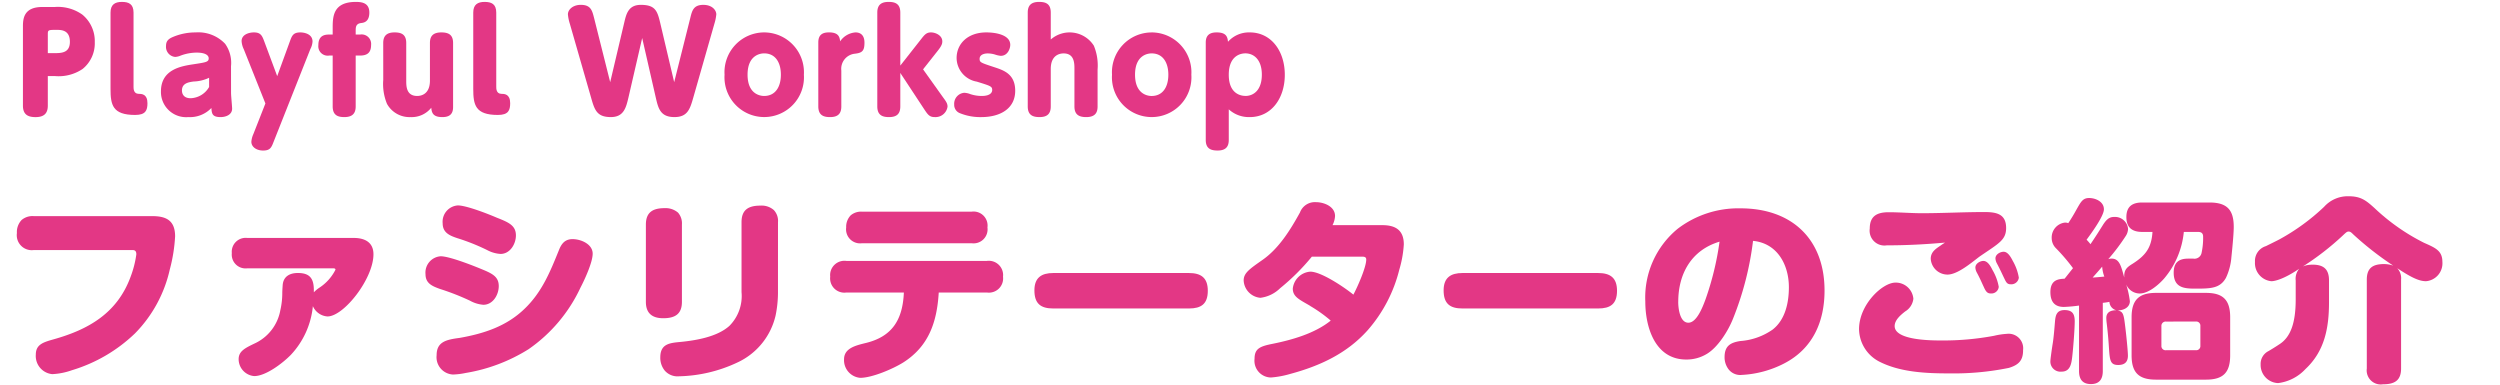
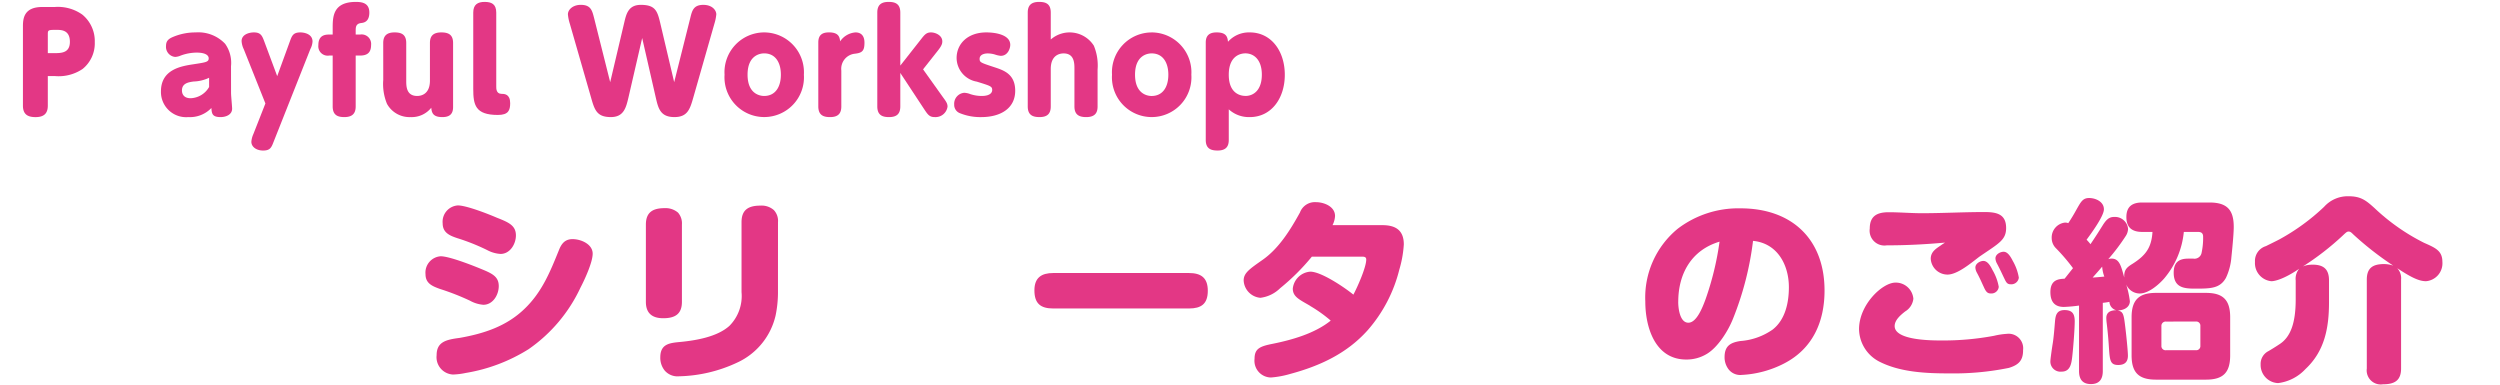
<svg xmlns="http://www.w3.org/2000/svg" width="364" height="56" viewBox="0 0 364 56">
  <defs>
    <clipPath id="a">
      <rect width="353.153" height="55.671" transform="translate(0 0)" fill="none" />
    </clipPath>
  </defs>
  <g transform="translate(-255 -5020)">
    <rect width="364" height="56" transform="translate(255 5020)" fill="#fff" opacity="0" />
    <g transform="translate(257.461 5020.278)">
      <g clip-path="url(#a)">
-         <path d="M19.743,31.191c2.127,0,3.291.738,3.291,2.95a23.4,23.4,0,0,1-.767,4.794,19.258,19.258,0,0,1-5.077,9.333A22.616,22.616,0,0,1,8,53.629a9.864,9.864,0,0,1-2.864.567,2.654,2.654,0,0,1-2.383-2.837c0-1.446,1.021-1.787,2.524-2.212,5.191-1.447,9.361-3.858,11.29-9.162a14.673,14.673,0,0,0,.823-3.234c0-.624-.369-.624-.653-.624H2.468A2.182,2.182,0,0,1,0,33.659a2.543,2.543,0,0,1,.681-1.9,2.428,2.428,0,0,1,1.787-.567Z" fill="#e33785" />
-         <path d="M39.887,51.388c-1.163,1.191-3.631,3.092-5.333,3.092a2.475,2.475,0,0,1-2.269-2.468c0-1.163.964-1.617,2.241-2.241a6.609,6.609,0,0,0,3.829-4.879,11.146,11.146,0,0,0,.284-2.5c0-.283.028-.709.057-1.134.085-1.277,1.021-1.788,2.212-1.788,1.759,0,2.326.823,2.326,2.5v.312a4.754,4.754,0,0,1,.823-.681,6.735,6.735,0,0,0,2.326-2.61c0-.2-.227-.2-.34-.2H33.533a2.012,2.012,0,0,1-2.241-2.213,2.025,2.025,0,0,1,2.241-2.213H49.021c1.589,0,2.893.6,2.893,2.383,0,3.546-4.311,9.049-6.694,9.049a2.5,2.5,0,0,1-2.127-1.5,12.031,12.031,0,0,1-3.206,7.091" fill="#e33785" />
        <path d="M65.96,43.5a35.351,35.351,0,0,0-4.34-1.7c-1.106-.4-2.127-.794-2.127-2.156a2.381,2.381,0,0,1,2.212-2.609c1.22,0,4.425,1.248,5.673,1.759,1.73.708,2.78,1.134,2.78,2.581,0,1.276-.851,2.723-2.241,2.723a4.761,4.761,0,0,1-1.957-.6m17.871-6.836c0,1.248-1.164,3.773-1.759,4.907A22.416,22.416,0,0,1,74.5,50.565a24.813,24.813,0,0,1-9.162,3.461,10.28,10.28,0,0,1-1.844.227,2.526,2.526,0,0,1-2.383-2.809c0-1.957,1.39-2.269,3.347-2.524,3.546-.624,6.836-1.7,9.446-4.227,2.554-2.439,3.745-5.418,5.021-8.566.369-.936.88-1.588,1.986-1.588,1.191,0,2.922.709,2.922,2.127m-15.375-.539a30.07,30.07,0,0,0-4.34-1.73c-1.106-.369-2.127-.795-2.127-2.156a2.382,2.382,0,0,1,2.212-2.61c1.248,0,4.425,1.248,5.673,1.787,1.731.681,2.78,1.135,2.78,2.582,0,1.248-.851,2.694-2.24,2.694a4.724,4.724,0,0,1-1.958-.567" fill="#e33785" />
        <path d="M96.827,43.673c0,1.816-1.049,2.383-2.723,2.383-1.588,0-2.524-.709-2.524-2.383V32.412c0-1.815,1.049-2.383,2.723-2.383a2.783,2.783,0,0,1,1.957.652,2.373,2.373,0,0,1,.567,1.731Zm13.985-1.617a16.792,16.792,0,0,1-.34,3.574,10,10,0,0,1-5.56,6.865,20.924,20.924,0,0,1-8.482,2.014,2.467,2.467,0,0,1-2.1-.823,2.941,2.941,0,0,1-.652-1.929c0-1.929,1.3-2.1,2.865-2.241,2.326-.227,5.417-.737,7.205-2.354a6.158,6.158,0,0,0,1.758-4.907V32.071c0-1.844,1.05-2.411,2.752-2.411a2.693,2.693,0,0,1,1.957.653,2.3,2.3,0,0,1,.6,1.758Z" fill="#e33785" />
-         <path d="M129.057,52.495c-1.5.936-4.539,2.24-6.269,2.24a2.574,2.574,0,0,1-2.355-2.695c0-1.616,1.674-2.013,3.178-2.382,3.829-.936,5.36-3.376,5.531-7.347h-8.368a2.071,2.071,0,0,1-2.355-2.3,2.084,2.084,0,0,1,2.355-2.3h20.452a2.083,2.083,0,0,1,2.354,2.3,2.071,2.071,0,0,1-2.354,2.3H134.22c-.256,4.255-1.419,7.8-5.163,10.184m9.956-21.956a2.043,2.043,0,0,1,2.3,2.3,2.042,2.042,0,0,1-2.3,2.3h-15.97a2.042,2.042,0,0,1-2.3-2.3,2.392,2.392,0,0,1,.653-1.759,2.315,2.315,0,0,1,1.645-.539Z" fill="#e33785" />
        <path d="M150.9,44.637c-1.844,0-2.751-.709-2.751-2.638,0-1.844,1.021-2.525,2.751-2.525h19.743c1.787,0,2.752.709,2.752,2.581,0,1.93-.965,2.582-2.752,2.582Z" fill="#e33785" />
        <path d="M188.322,44.268c-1.532-.908-2.553-1.305-2.553-2.525a2.761,2.761,0,0,1,2.553-2.468c1.589,0,4.993,2.3,6.269,3.347.567-1.049,1.872-3.971,1.872-5.105,0-.369-.255-.426-.6-.426h-7.318a32.127,32.127,0,0,1-4.623,4.6,4.971,4.971,0,0,1-2.866,1.391,2.659,2.659,0,0,1-2.439-2.525c0-1.078.823-1.645,2.723-2.978,2.411-1.674,4.085-4.4,5.475-6.922a2.313,2.313,0,0,1,2.326-1.5c1.163,0,2.78.624,2.78,2.014a3.237,3.237,0,0,1-.369,1.333h7.262c1.957,0,3.12.766,3.12,2.808a16.229,16.229,0,0,1-.653,3.659,21.084,21.084,0,0,1-4.6,8.822c-3.035,3.4-6.978,5.22-11.318,6.382a13.645,13.645,0,0,1-2.779.511,2.436,2.436,0,0,1-2.383-2.723c0-1.475.765-1.815,2.637-2.184,2.809-.567,6.128-1.5,8.454-3.376a20.316,20.316,0,0,0-2.979-2.127" fill="#e33785" />
-         <path d="M210.481,44.637c-1.844,0-2.751-.709-2.751-2.638,0-1.844,1.021-2.525,2.751-2.525h19.743c1.787,0,2.752.709,2.752,2.581,0,1.93-.965,2.582-2.752,2.582Z" fill="#e33785" />
        <path d="M249.858,46.141c-.681,1.73-2.184,4.141-3.8,5.106a5.649,5.649,0,0,1-3.006.822c-4.539,0-5.957-4.708-5.957-8.453a12.952,12.952,0,0,1,4.709-10.58,14.546,14.546,0,0,1,9.162-2.979c7.432,0,12.226,4.453,12.226,11.97,0,4.511-1.7,8.454-5.872,10.609a15.1,15.1,0,0,1-6.184,1.674,2.15,2.15,0,0,1-1.9-.794,2.885,2.885,0,0,1-.6-1.787c0-1.617.823-2.128,2.3-2.354a9.362,9.362,0,0,0,4.709-1.674c1.844-1.447,2.355-3.943,2.355-6.155,0-3.263-1.674-6.412-5.219-6.752a44.9,44.9,0,0,1-2.922,11.347m-7.971-2.468c0,.908.227,3.035,1.475,3.035,1.191,0,2.042-2.156,2.5-3.4a42.635,42.635,0,0,0,2.042-8.4c-4.084,1.22-6.013,4.652-6.013,8.765" fill="#e33785" />
        <path d="M292.1,50.735c0,1.5-.681,2.128-2.071,2.553a40.324,40.324,0,0,1-8.736.8c-3.348,0-7.12-.17-10.155-1.731a5.4,5.4,0,0,1-2.922-4.708c0-3.575,3.4-6.78,5.3-6.78a2.563,2.563,0,0,1,2.609,2.354,2.474,2.474,0,0,1-1.191,1.844c-.653.511-1.532,1.248-1.532,2.128,0,2.1,5.418,2.1,6.865,2.1a40.129,40.129,0,0,0,7.6-.681,10.7,10.7,0,0,1,1.872-.284,2.117,2.117,0,0,1,2.354,2.411M272.243,35.446a2.161,2.161,0,0,1-2.468-2.44c0-1.843,1.078-2.382,2.751-2.382,1.618,0,3.234.142,4.851.142,3.007,0,6.042-.17,9.049-.17,1.73,0,3.205.226,3.205,2.326,0,1.758-1.078,2.241-3.886,4.169-1.163.88-3.177,2.61-4.652,2.61a2.451,2.451,0,0,1-2.439-2.3c0-1.078.879-1.531,1.475-1.957.2-.142.425-.283.6-.4-2.808.255-5.644.4-8.481.4m14.07,5.929c-.228-.482-.511-1.163-.993-2.043a1.69,1.69,0,0,1-.171-.652c0-.6.709-.965,1.164-.965.652,0,1.078.823,1.333,1.333a7.3,7.3,0,0,1,.907,2.44,1.073,1.073,0,0,1-1.162.965c-.539,0-.738-.312-1.078-1.078m3.063-1.078c-.255-.511-.6-1.305-1.135-2.3a1.711,1.711,0,0,1-.17-.652c0-.6.709-.965,1.192-.965.567,0,.992.653,1.333,1.333a7.232,7.232,0,0,1,.879,2.44,1.1,1.1,0,0,1-1.163.964c-.482,0-.652-.2-.936-.822" fill="#e33785" />
        <path d="M307.649,43.558c0,.965-.964,1.362-1.787,1.362.766.17.879.454,1.078,2.1.113.823.425,3.745.425,4.482,0,.936-.482,1.362-1.418,1.362-1.106,0-1.22-.6-1.333-2.326-.057-.908-.142-2.156-.34-3.773a6.324,6.324,0,0,1-.057-.738c0-.879.681-1.134,1.446-1.134a1.329,1.329,0,0,1-.992-1.22,9.637,9.637,0,0,1-.965.142v9.928c0,1.163-.482,1.9-1.73,1.9s-1.73-.737-1.73-1.9V44.211a20.044,20.044,0,0,1-2.213.2c-1.39,0-1.957-.823-1.957-2.156,0-1.844,1.22-1.9,2.071-1.957l1.219-1.532a27.549,27.549,0,0,0-2.5-2.922,2.085,2.085,0,0,1-.6-1.447,2.186,2.186,0,0,1,1.958-2.269,1.3,1.3,0,0,1,.453.085c.426-.624.88-1.39,1.249-2.071.6-1.049.879-1.588,1.786-1.588.965,0,2.157.539,2.157,1.645,0,.993-1.873,3.546-2.525,4.425a6.32,6.32,0,0,1,.567.653c.795-1.163,1.3-1.986,1.731-2.667.539-.879.964-1.3,1.7-1.3a1.913,1.913,0,0,1,2.043,1.73,2,2,0,0,1-.341,1.049A29.254,29.254,0,0,1,304.5,37.46a1.433,1.433,0,0,1,.482-.085c1.134,0,1.39,1.049,1.843,2.751V39.9c0-.936.454-1.3,1.192-1.758,1.929-1.22,2.78-2.354,2.922-4.652h-1.5c-1.447,0-2.3-.624-2.3-2.156s.851-2.128,2.3-2.128h9.786c2.525,0,3.546,1.021,3.546,3.546,0,.823-.141,2.5-.34,4.4a8.56,8.56,0,0,1-.8,3.035c-.851,1.5-2.155,1.56-4.339,1.56-1.589,0-3.263-.028-3.263-2.326,0-1.446.709-2.042,2.1-2.042h.766a1.05,1.05,0,0,0,1.191-.823,10.347,10.347,0,0,0,.227-2.383c0-.453-.227-.68-.709-.68h-2.1a12.316,12.316,0,0,1-2.865,6.779c-.8.908-2.27,2.185-3.574,2.185a2.16,2.16,0,0,1-1.958-1.334,13.549,13.549,0,0,1,.539,2.439m-8.028,2.951c0,1.134-.226,4.028-.368,5.191-.114.964-.284,2.127-1.532,2.127a1.47,1.47,0,0,1-1.645-1.5c0-.284.227-1.9.34-2.581.142-.852.256-2.27.341-3.319.085-.908.312-1.56,1.39-1.56,1.162,0,1.474.6,1.474,1.645m2.61-6.383c.568-.028,1.135-.085,1.7-.141a5.115,5.115,0,0,1-.312-1.447c-.454.539-.907,1.049-1.39,1.588m20.027,11.318c0,2.525-1.021,3.546-3.518,3.546h-7.29c-2.5,0-3.546-1.021-3.546-3.546V45.913c0-2.5,1.05-3.546,3.546-3.546h7.29c2.5,0,3.518,1.05,3.518,3.546Zm-9.333-4.907a.619.619,0,0,0-.681.652v2.866a.606.606,0,0,0,.681.652h4.34a.6.6,0,0,0,.653-.652V47.189a.6.6,0,0,0-.653-.652Z" fill="#e33785" />
        <path d="M334.232,38.255c1.617,0,2.411.652,2.411,2.3V43.7c0,3.688-.6,7.12-3.432,9.758A6.515,6.515,0,0,1,329.24,55.5a2.641,2.641,0,0,1-2.553-2.695,2.082,2.082,0,0,1,1.134-1.958c.341-.2.994-.595,1.589-.992,1.7-1.078,2.383-3.234,2.383-6.553V40.552a2.268,2.268,0,0,1,.51-1.7c-2.127,1.446-3.488,1.815-4.056,1.815a2.648,2.648,0,0,1-2.383-2.808,2.252,2.252,0,0,1,1.589-2.3c.51-.255,1.39-.68,1.986-.993a31.063,31.063,0,0,0,6.495-4.737,4.625,4.625,0,0,1,3.574-1.532c1.787,0,2.553.624,3.8,1.759a29.993,29.993,0,0,0,7.177,5.021c1.674.738,2.666,1.163,2.666,2.78a2.61,2.61,0,0,1-2.382,2.808c-.965,0-2.071-.482-4.2-1.9a2.13,2.13,0,0,1,.568,1.674V53.374c0,1.787-.993,2.3-2.638,2.3a2.048,2.048,0,0,1-2.354-2.3V40.439c0-1.73.907-2.269,2.524-2.269A4.235,4.235,0,0,1,346,38.4a45.649,45.649,0,0,1-5.815-4.539c-.312-.312-.454-.425-.681-.425s-.34.085-.879.6a39.9,39.9,0,0,1-5.787,4.482,3.369,3.369,0,0,1,1.39-.255" fill="#e33785" />
        <path d="M4.5,15.1c0,1.071-.487,1.675-1.792,1.675C1.6,16.771.878,16.4.878,15.1V3.564C.878,2.395,1.034.74,3.7.74H5.514A6.137,6.137,0,0,1,9.526,1.85a4.986,4.986,0,0,1,1.812,4.013,4.788,4.788,0,0,1-1.773,3.9,6.219,6.219,0,0,1-4.051,1.033H4.5ZM5.358,7.46c1.091,0,2.357,0,2.357-1.656,0-1.733-1.286-1.733-1.948-1.733-1.13,0-1.266,0-1.266.584v2.8Z" fill="#e33785" />
-         <path d="M13.632,1.558C13.632.389,14.275,0,15.288,0c.974,0,1.694.292,1.694,1.558V12.349c0,.273,0,1.013.721,1.033.448,0,1.305.019,1.305,1.363,0,1.032-.253,1.714-1.792,1.714-3.292,0-3.584-1.461-3.584-3.8Z" fill="#e33785" />
        <path d="M31.18,13.284c0,.37.156,1.928.156,2.259,0,.877-.9,1.228-1.676,1.228-1.227,0-1.285-.507-1.344-1.325a4.305,4.305,0,0,1-3.35,1.325,3.671,3.671,0,0,1-3.993-3.74c0-3.214,2.96-3.682,4.753-3.955s2.2-.331,2.2-.857c0-.487-.565-.837-1.753-.837a6.751,6.751,0,0,0-2.318.428,2.283,2.283,0,0,1-.818.2,1.472,1.472,0,0,1-1.325-1.6c0-.7.331-1.032,1.052-1.325a8.318,8.318,0,0,1,3.253-.642,5.368,5.368,0,0,1,4.3,1.655,4.776,4.776,0,0,1,.858,3.253Zm-3.195-2.24a5.594,5.594,0,0,1-2.259.545c-.7.1-1.695.234-1.695,1.305,0,.468.234,1.13,1.266,1.13a3.231,3.231,0,0,0,2.688-1.636Z" fill="#e33785" />
        <path d="M33.027,6.876a3.09,3.09,0,0,1-.312-1.169c0-.954,1.072-1.266,1.792-1.266,1.013,0,1.208.507,1.52,1.344L37.9,10.811l1.832-5.026c.311-.857.487-1.344,1.539-1.344.545,0,1.772.215,1.772,1.325a2.62,2.62,0,0,1-.312,1.091L37.39,20.336c-.331.857-.506,1.305-1.539,1.305-.973,0-1.714-.526-1.714-1.286a3.362,3.362,0,0,1,.292-1.11l1.753-4.46Z" fill="#e33785" />
        <path d="M45.977,3.876c0-1.675,0-3.876,3.389-3.876,1.013,0,1.948.233,1.948,1.558,0,1.383-.857,1.48-1.208,1.519-.779.1-.779.643-.779,1.149v.526h.643a1.383,1.383,0,0,1,1.6,1.52c0,1.13-.584,1.539-1.6,1.539h-.643v7.4c0,1.052-.506,1.559-1.655,1.559-.955,0-1.695-.273-1.695-1.559v-7.4h-.506a1.368,1.368,0,0,1-1.578-1.52c0-1.422.935-1.539,1.578-1.539h.506Z" fill="#e33785" />
        <path d="M53.337,5.98c0-1.032.506-1.539,1.656-1.539.954,0,1.694.273,1.694,1.539v5.474c0,.8,0,2.24,1.6,2.24.449,0,1.851-.156,1.851-2.24V5.98c0-.8.272-1.539,1.656-1.539,1.09,0,1.714.371,1.714,1.539v9.33c0,1.013-.507,1.461-1.559,1.461-1.266,0-1.558-.526-1.616-1.363a3.639,3.639,0,0,1-3,1.363,3.745,3.745,0,0,1-3.448-1.928,7.578,7.578,0,0,1-.545-3.486Z" fill="#e33785" />
        <path d="M66.444,1.558C66.444.389,67.087,0,68.1,0c.974,0,1.694.292,1.694,1.558V12.349c0,.273,0,1.013.721,1.033.448,0,1.305.019,1.305,1.363,0,1.032-.253,1.714-1.792,1.714-3.292,0-3.584-1.461-3.584-3.8Z" fill="#e33785" />
        <path d="M98.054,2.3c.253-1.032.467-1.87,1.889-1.87,1.286,0,1.89.779,1.89,1.383a6.54,6.54,0,0,1-.273,1.344L98.5,13.869c-.487,1.714-.838,2.9-2.766,2.9-2.065,0-2.357-1.286-2.727-2.9l-1.967-8.61-1.987,8.61c-.351,1.48-.662,2.9-2.572,2.9-2.064,0-2.376-1.052-2.9-2.9L80.5,3.155a6.1,6.1,0,0,1-.272-1.344c0-.7.74-1.383,1.87-1.383,1.461,0,1.655.818,1.928,1.87l2.357,9.389L88.431,3c.293-1.246.6-2.571,2.416-2.571,2.084,0,2.4.876,2.805,2.571L95.7,11.687Z" fill="#e33785" />
        <path d="M108.8,4.441a5.807,5.807,0,0,1,5.785,6.156,5.788,5.788,0,1,1-11.551,0A5.792,5.792,0,0,1,108.8,4.441m0,9.253c1.578,0,2.435-1.247,2.435-3.1,0-1.773-.8-3.1-2.435-3.1-.214,0-2.416,0-2.416,3.1s2.2,3.1,2.416,3.1" fill="#e33785" />
        <path d="M120.035,15.213c0,1.052-.487,1.558-1.637,1.558-.856,0-1.714-.195-1.714-1.558V5.9c0-1.188.7-1.461,1.559-1.461,1.285,0,1.558.565,1.616,1.306A2.977,2.977,0,0,1,122.1,4.441c.7,0,1.305.371,1.305,1.5,0,1.188-.332,1.48-1.383,1.6a2.212,2.212,0,0,0-1.987,2.455Z" fill="#e33785" />
        <path d="M131.641,5.435c.507-.643.779-.994,1.442-.994s1.655.429,1.655,1.306c0,.233-.019.545-.6,1.285l-2.2,2.786L134.8,13.83c.487.663.7.955.7,1.422a1.767,1.767,0,0,1-1.851,1.519c-.817,0-1.032-.37-1.675-1.343l-3.35-5.085v4.87c0,1.052-.487,1.558-1.637,1.558-.856,0-1.714-.195-1.714-1.558V1.559c0-1.189.643-1.559,1.656-1.559.974,0,1.695.293,1.695,1.559V9.272Z" fill="#e33785" />
        <path d="M138.864,13.44a5.269,5.269,0,0,0,1.6.254c1.422,0,1.539-.644,1.539-.858,0-.545-.234-.6-2.24-1.227a3.529,3.529,0,0,1-2.942-3.428c0-2.1,1.637-3.74,4.325-3.74,1.422,0,3.487.37,3.487,1.811,0,.546-.37,1.6-1.383,1.6a3.714,3.714,0,0,1-.857-.195,3.723,3.723,0,0,0-1.033-.156c-.623,0-1.188.234-1.188.779,0,.526.136.565,2.143,1.227,1.363.449,3.038.994,3.038,3.429,0,2.59-2.162,3.837-4.947,3.837a7.922,7.922,0,0,1-3.175-.6,1.29,1.29,0,0,1-.76-1.227,1.6,1.6,0,0,1,1.461-1.714,2.74,2.74,0,0,1,.935.214" fill="#e33785" />
        <path d="M157.347,15.213c0,.818-.273,1.558-1.656,1.558-1.071,0-1.714-.37-1.714-1.558V9.759c0-.8,0-2.26-1.577-2.26-.507,0-1.87.195-1.87,2.26v5.454c0,1.052-.488,1.558-1.637,1.558-.993,0-1.714-.292-1.714-1.558V1.558c0-1.052.507-1.558,1.656-1.558.993,0,1.695.292,1.695,1.558V5.474a4.177,4.177,0,0,1,6.272.9,7.527,7.527,0,0,1,.545,3.486Z" fill="#e33785" />
        <path d="M165.212,4.441A5.807,5.807,0,0,1,171,10.6a5.788,5.788,0,1,1-11.551,0,5.793,5.793,0,0,1,5.766-6.156m0,9.253c1.578,0,2.435-1.247,2.435-3.1,0-1.773-.8-3.1-2.435-3.1-.214,0-2.415,0-2.415,3.1s2.2,3.1,2.415,3.1" fill="#e33785" />
        <path d="M176.448,20.1c0,1.033-.487,1.539-1.637,1.539-.993,0-1.714-.292-1.714-1.539V5.922c0-1.033.526-1.481,1.578-1.481,1.286,0,1.6.527,1.656,1.364a4.094,4.094,0,0,1,3.175-1.364c3.1,0,5.1,2.688,5.1,6.175,0,3.409-1.948,6.155-5.1,6.155a4.344,4.344,0,0,1-3.058-1.13Zm2.415-6.408c1.247,0,2.4-.9,2.4-3.1,0-2.162-1.149-3.1-2.4-3.1-.506,0-2.415.194-2.415,3.116,0,2.9,1.909,3.078,2.415,3.078" fill="#e33785" />
      </g>
    </g>
  </g>
</svg>